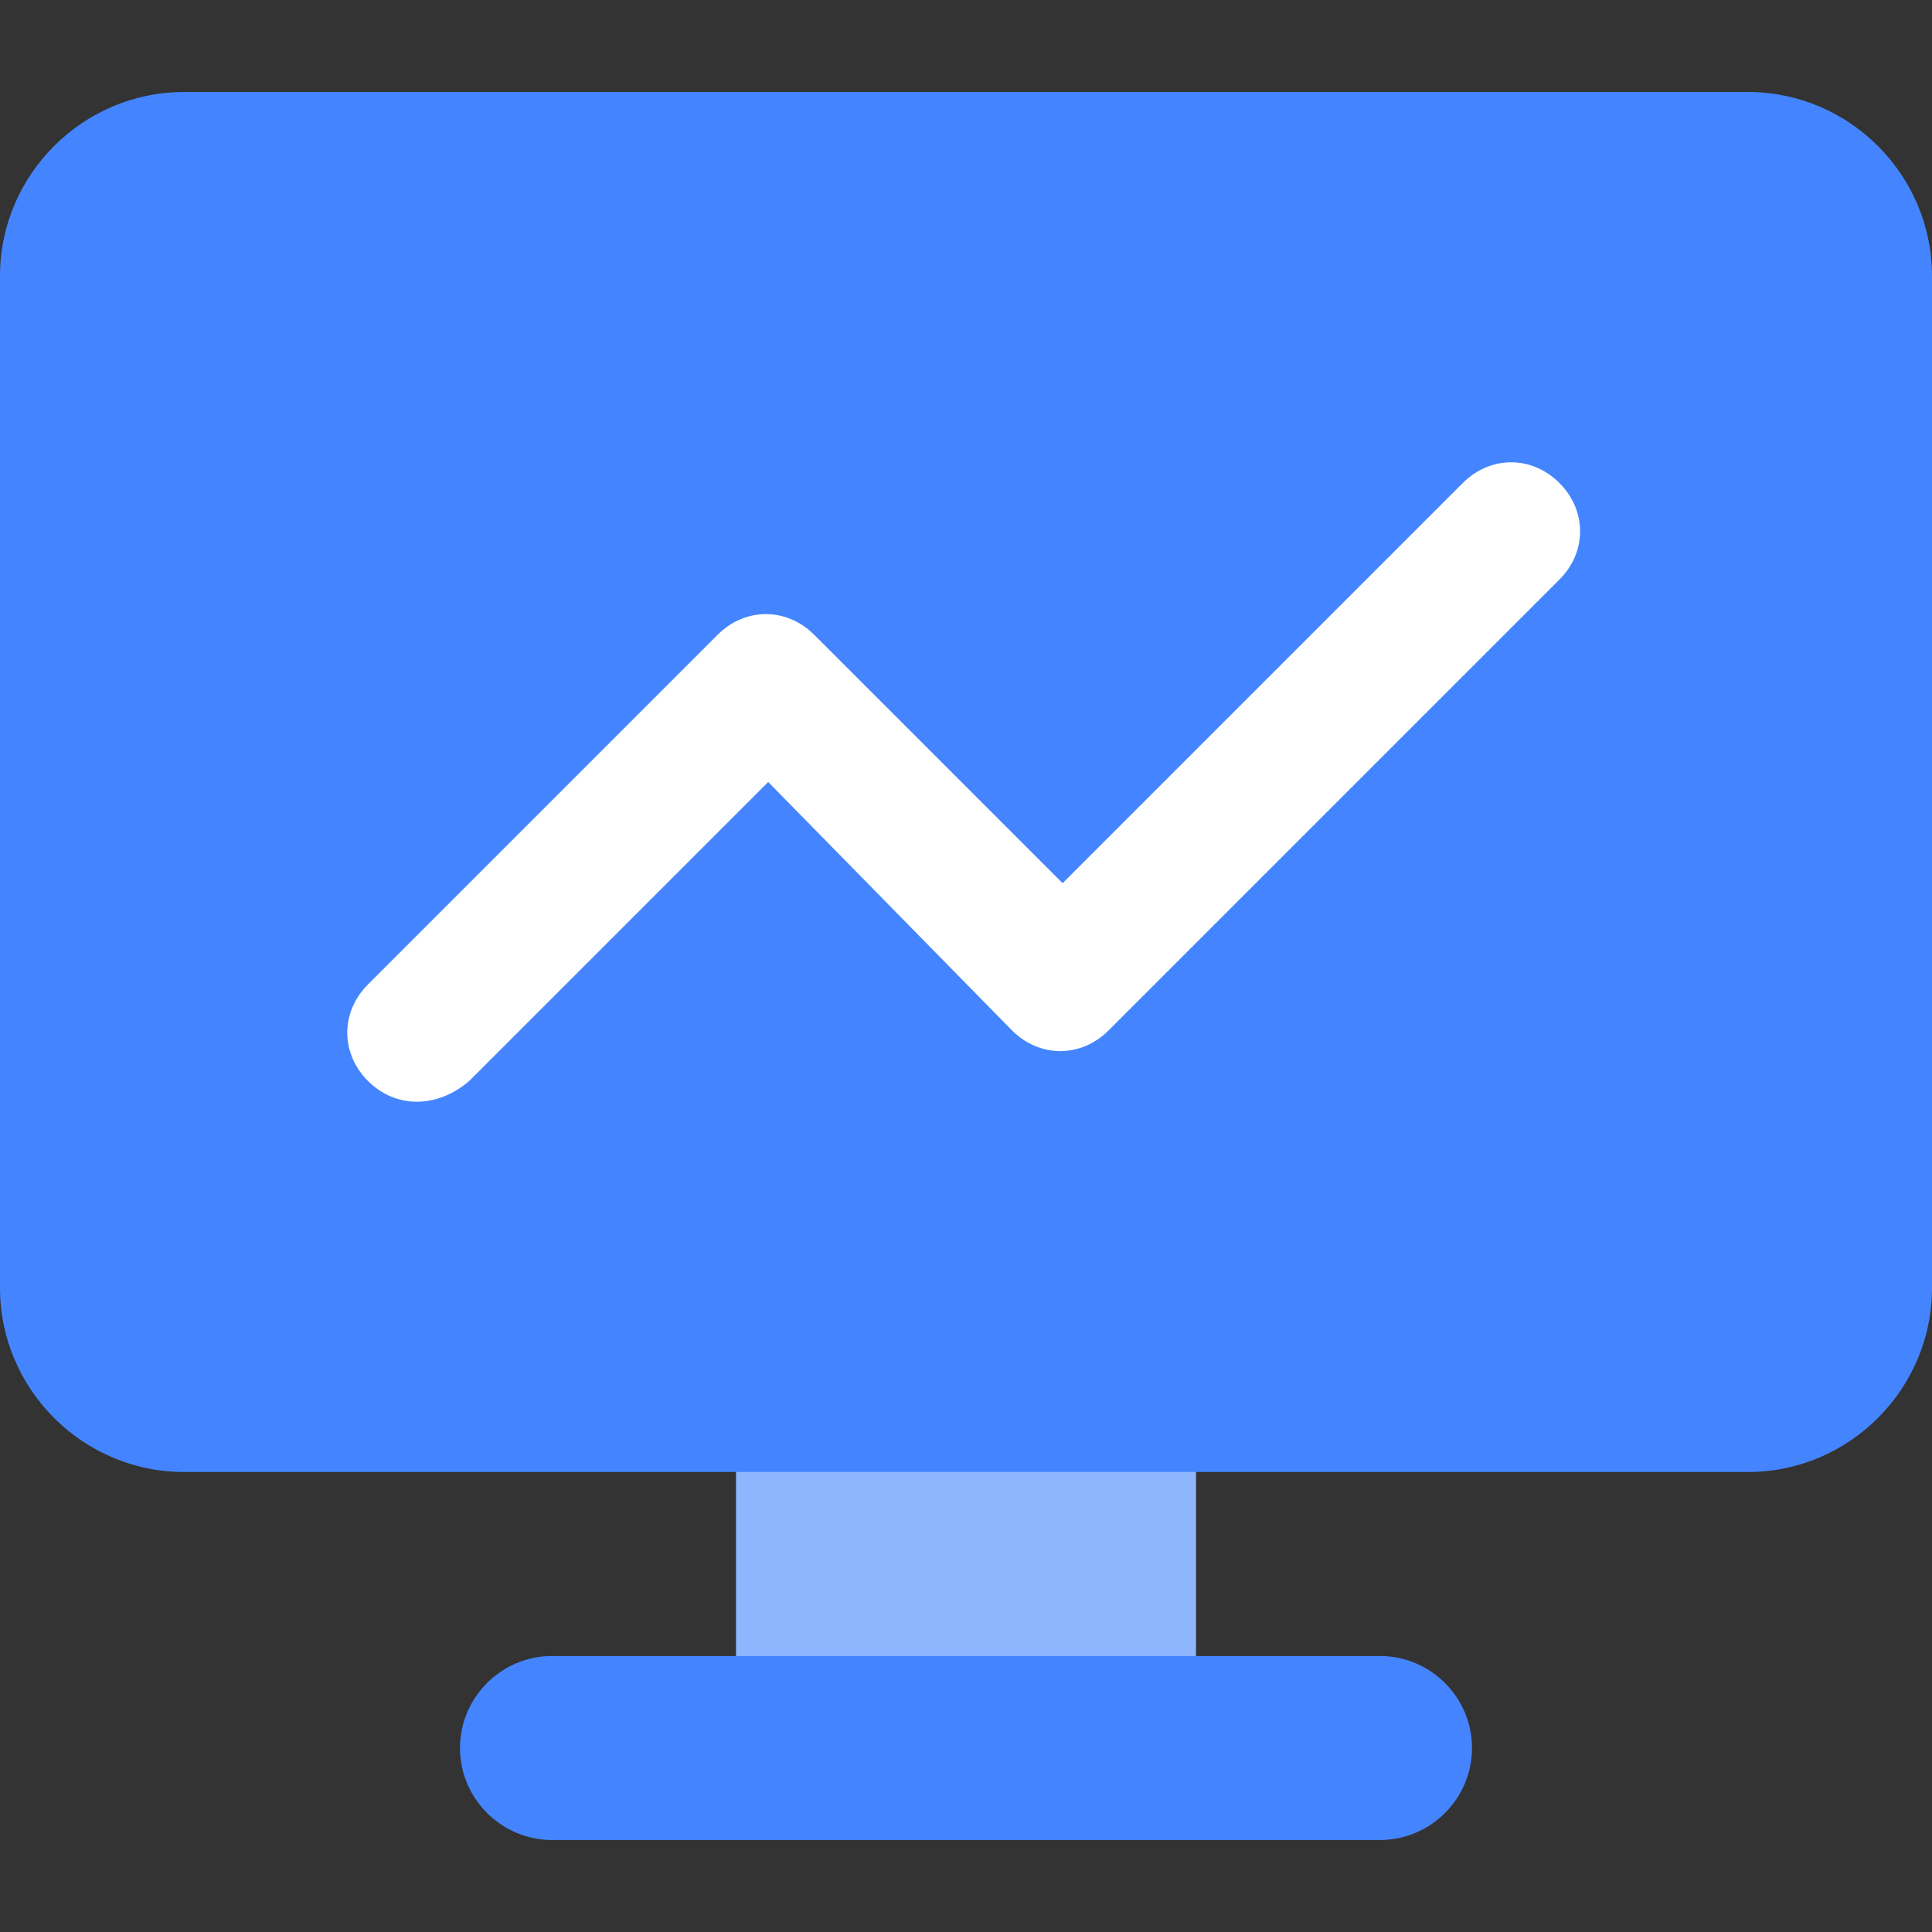
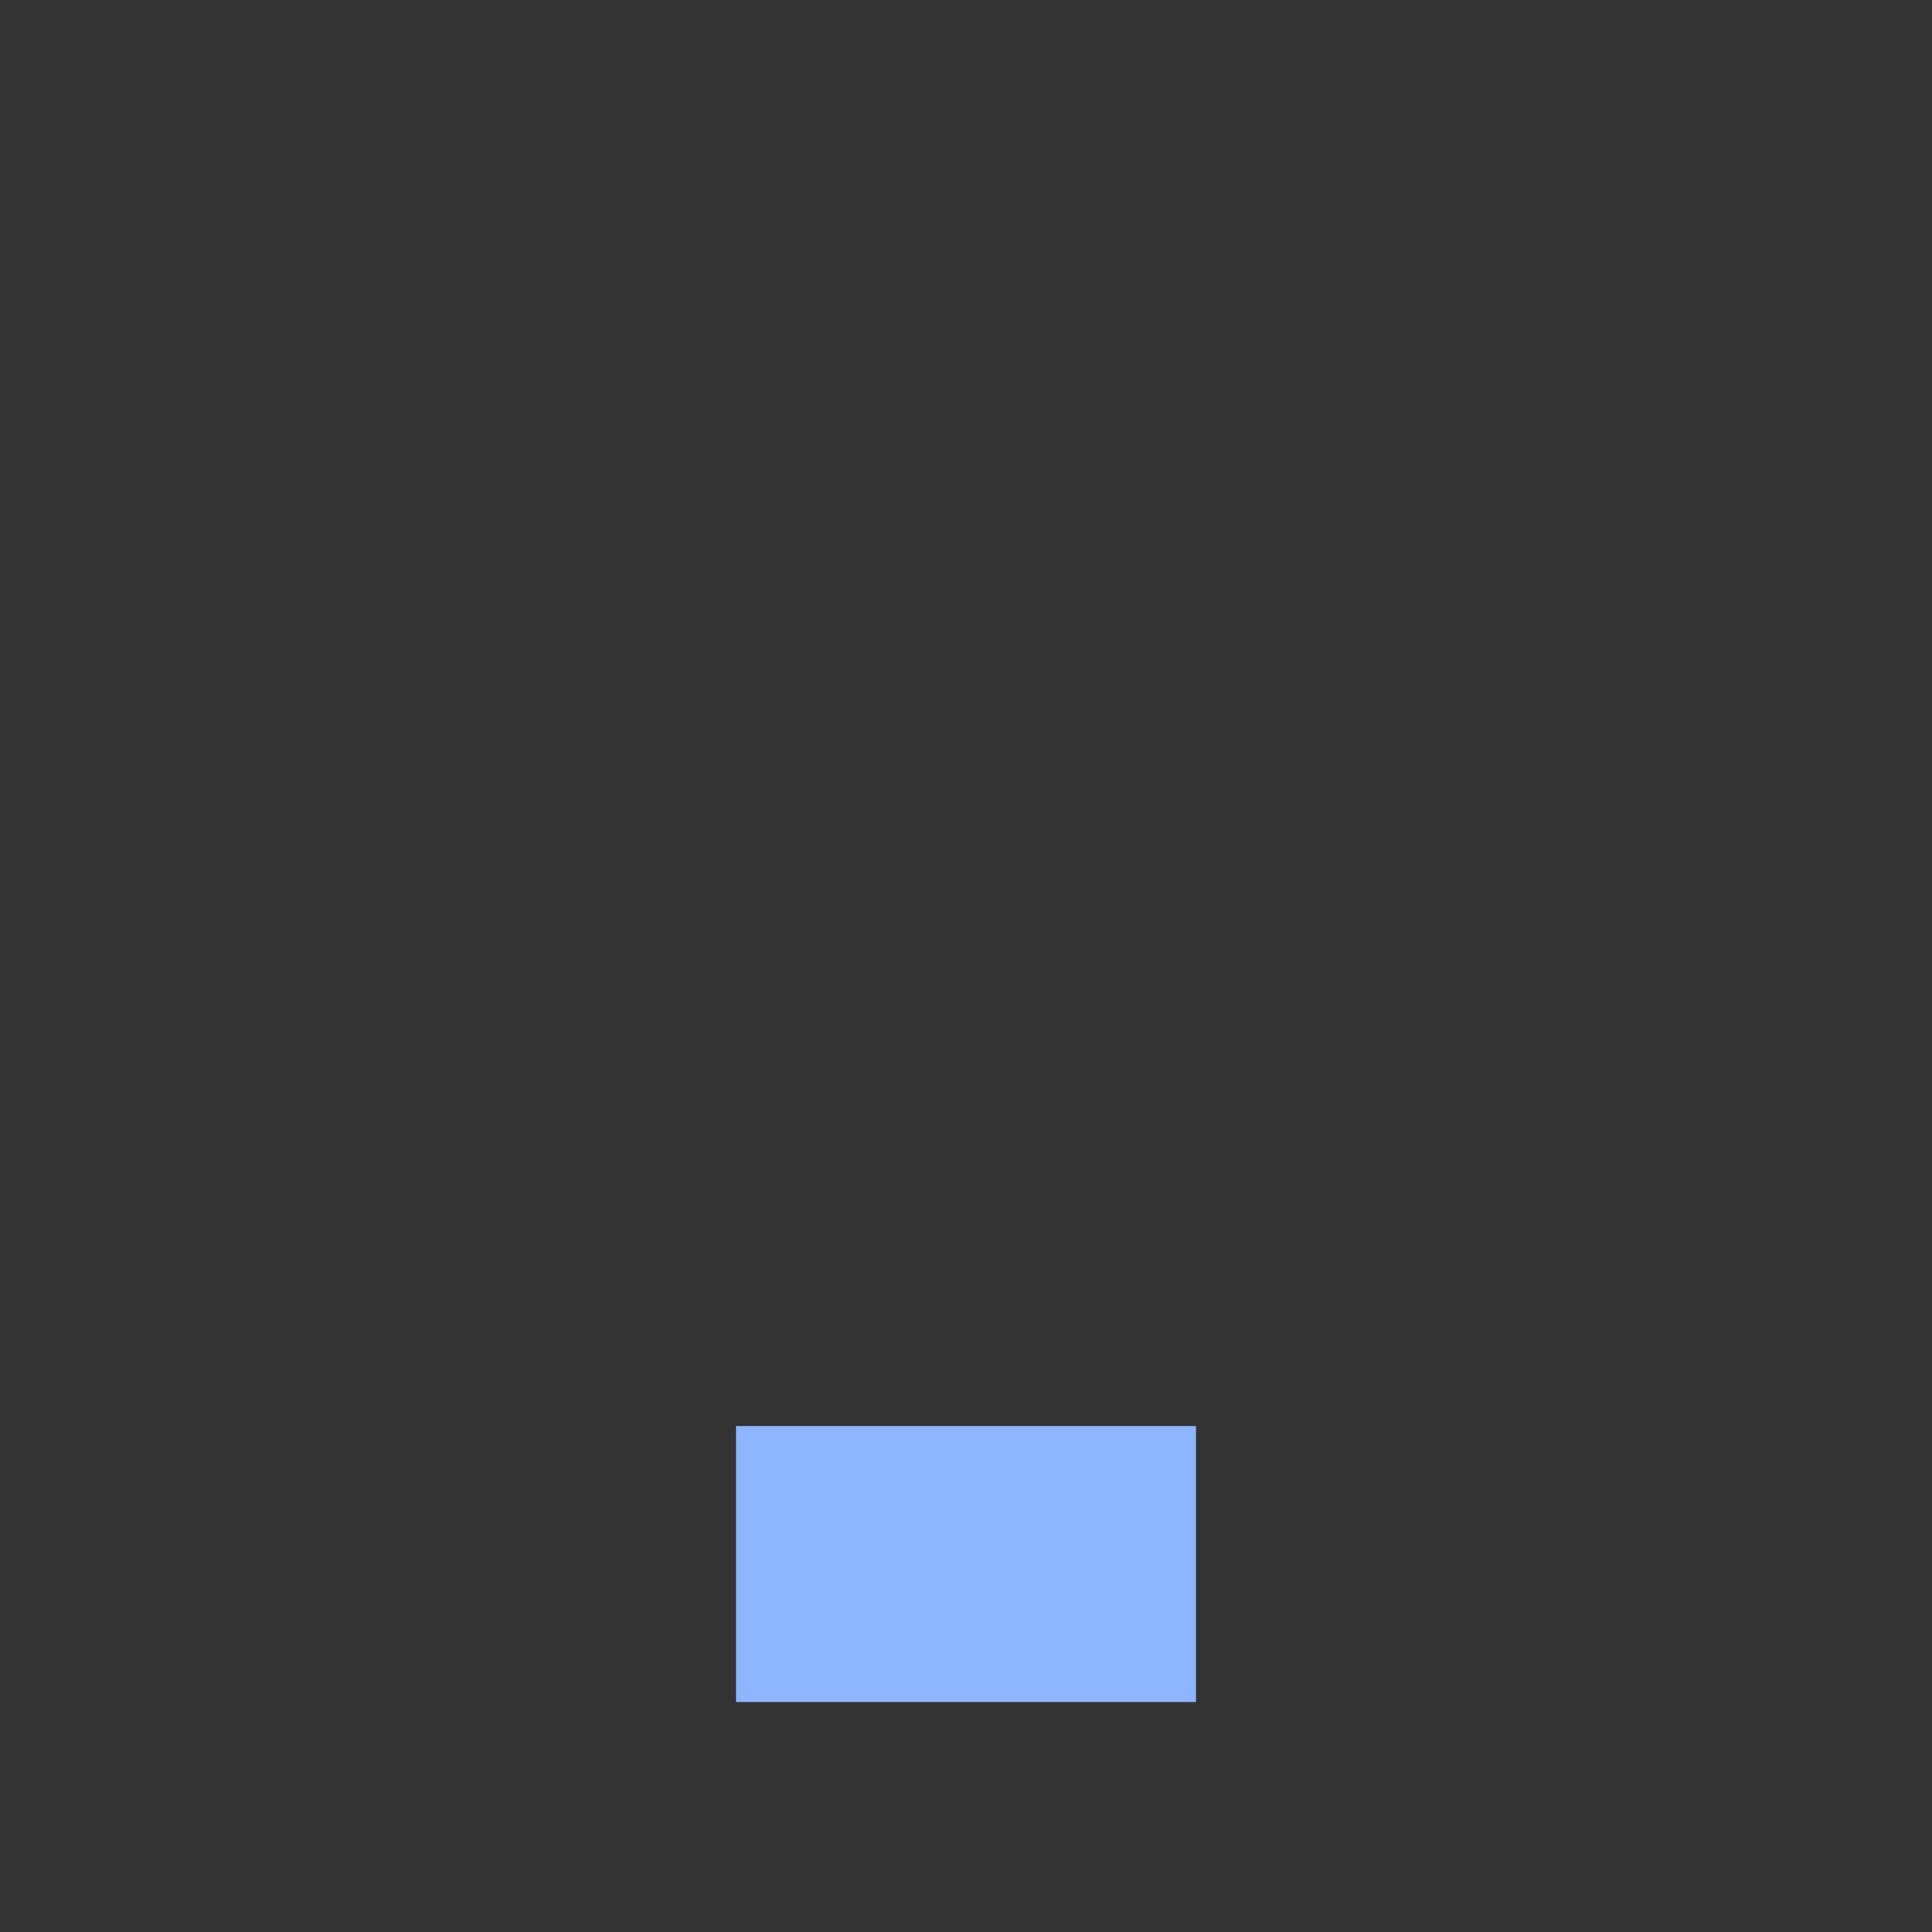
<svg xmlns="http://www.w3.org/2000/svg" t="1700742176046" class="icon" viewBox="0 0 1024 1024" version="1.1" p-id="20623" width="32" height="32">
  <rect x="0" y="0" width="1024" height="1024" fill="#333333" stroke="none" />
  <path d="M390.095 755.81h243.81v146.286H390.095z" fill="#8EB6FF" p-id="20624" data-spm-anchor-id="a313x.search_index.0.i5.14d53a814nHoVW" class="" />
-   <path d="M731.429 975.238H292.571c-26.819 0-48.762-21.943-48.762-48.762s21.943-48.762 48.762-48.762h438.857c26.819 0 48.762 21.943 48.762 48.762s-21.943 48.762-48.762 48.762zM926.476 780.19H97.524c-53.638 0-97.524-43.886-97.524-97.524V146.286c0-53.638 43.886-97.524 97.524-97.524h828.952c53.638 0 97.524 43.886 97.524 97.524v536.381c0 53.638-43.886 97.524-97.524 97.524z" fill="#4485FF" p-id="20625" data-spm-anchor-id="a313x.search_index.0.i4.14d53a814nHoVW" class="" />
-   <path d="M195.048 572.952c-14.629-14.629-14.629-36.571 0-51.2l185.295-185.295c14.629-14.629 36.571-14.629 51.2 0l131.657 131.657 212.114-212.114c14.629-14.629 36.571-14.629 51.2 0 14.629 14.629 14.629 36.571 0 51.2l-238.933 238.933c-14.629 14.629-36.571 14.629-51.2 0L407.162 414.476l-158.476 158.476c-17.067 14.629-39.01 14.629-53.638 0z" fill="#FFFFFF" p-id="20626" />
</svg>